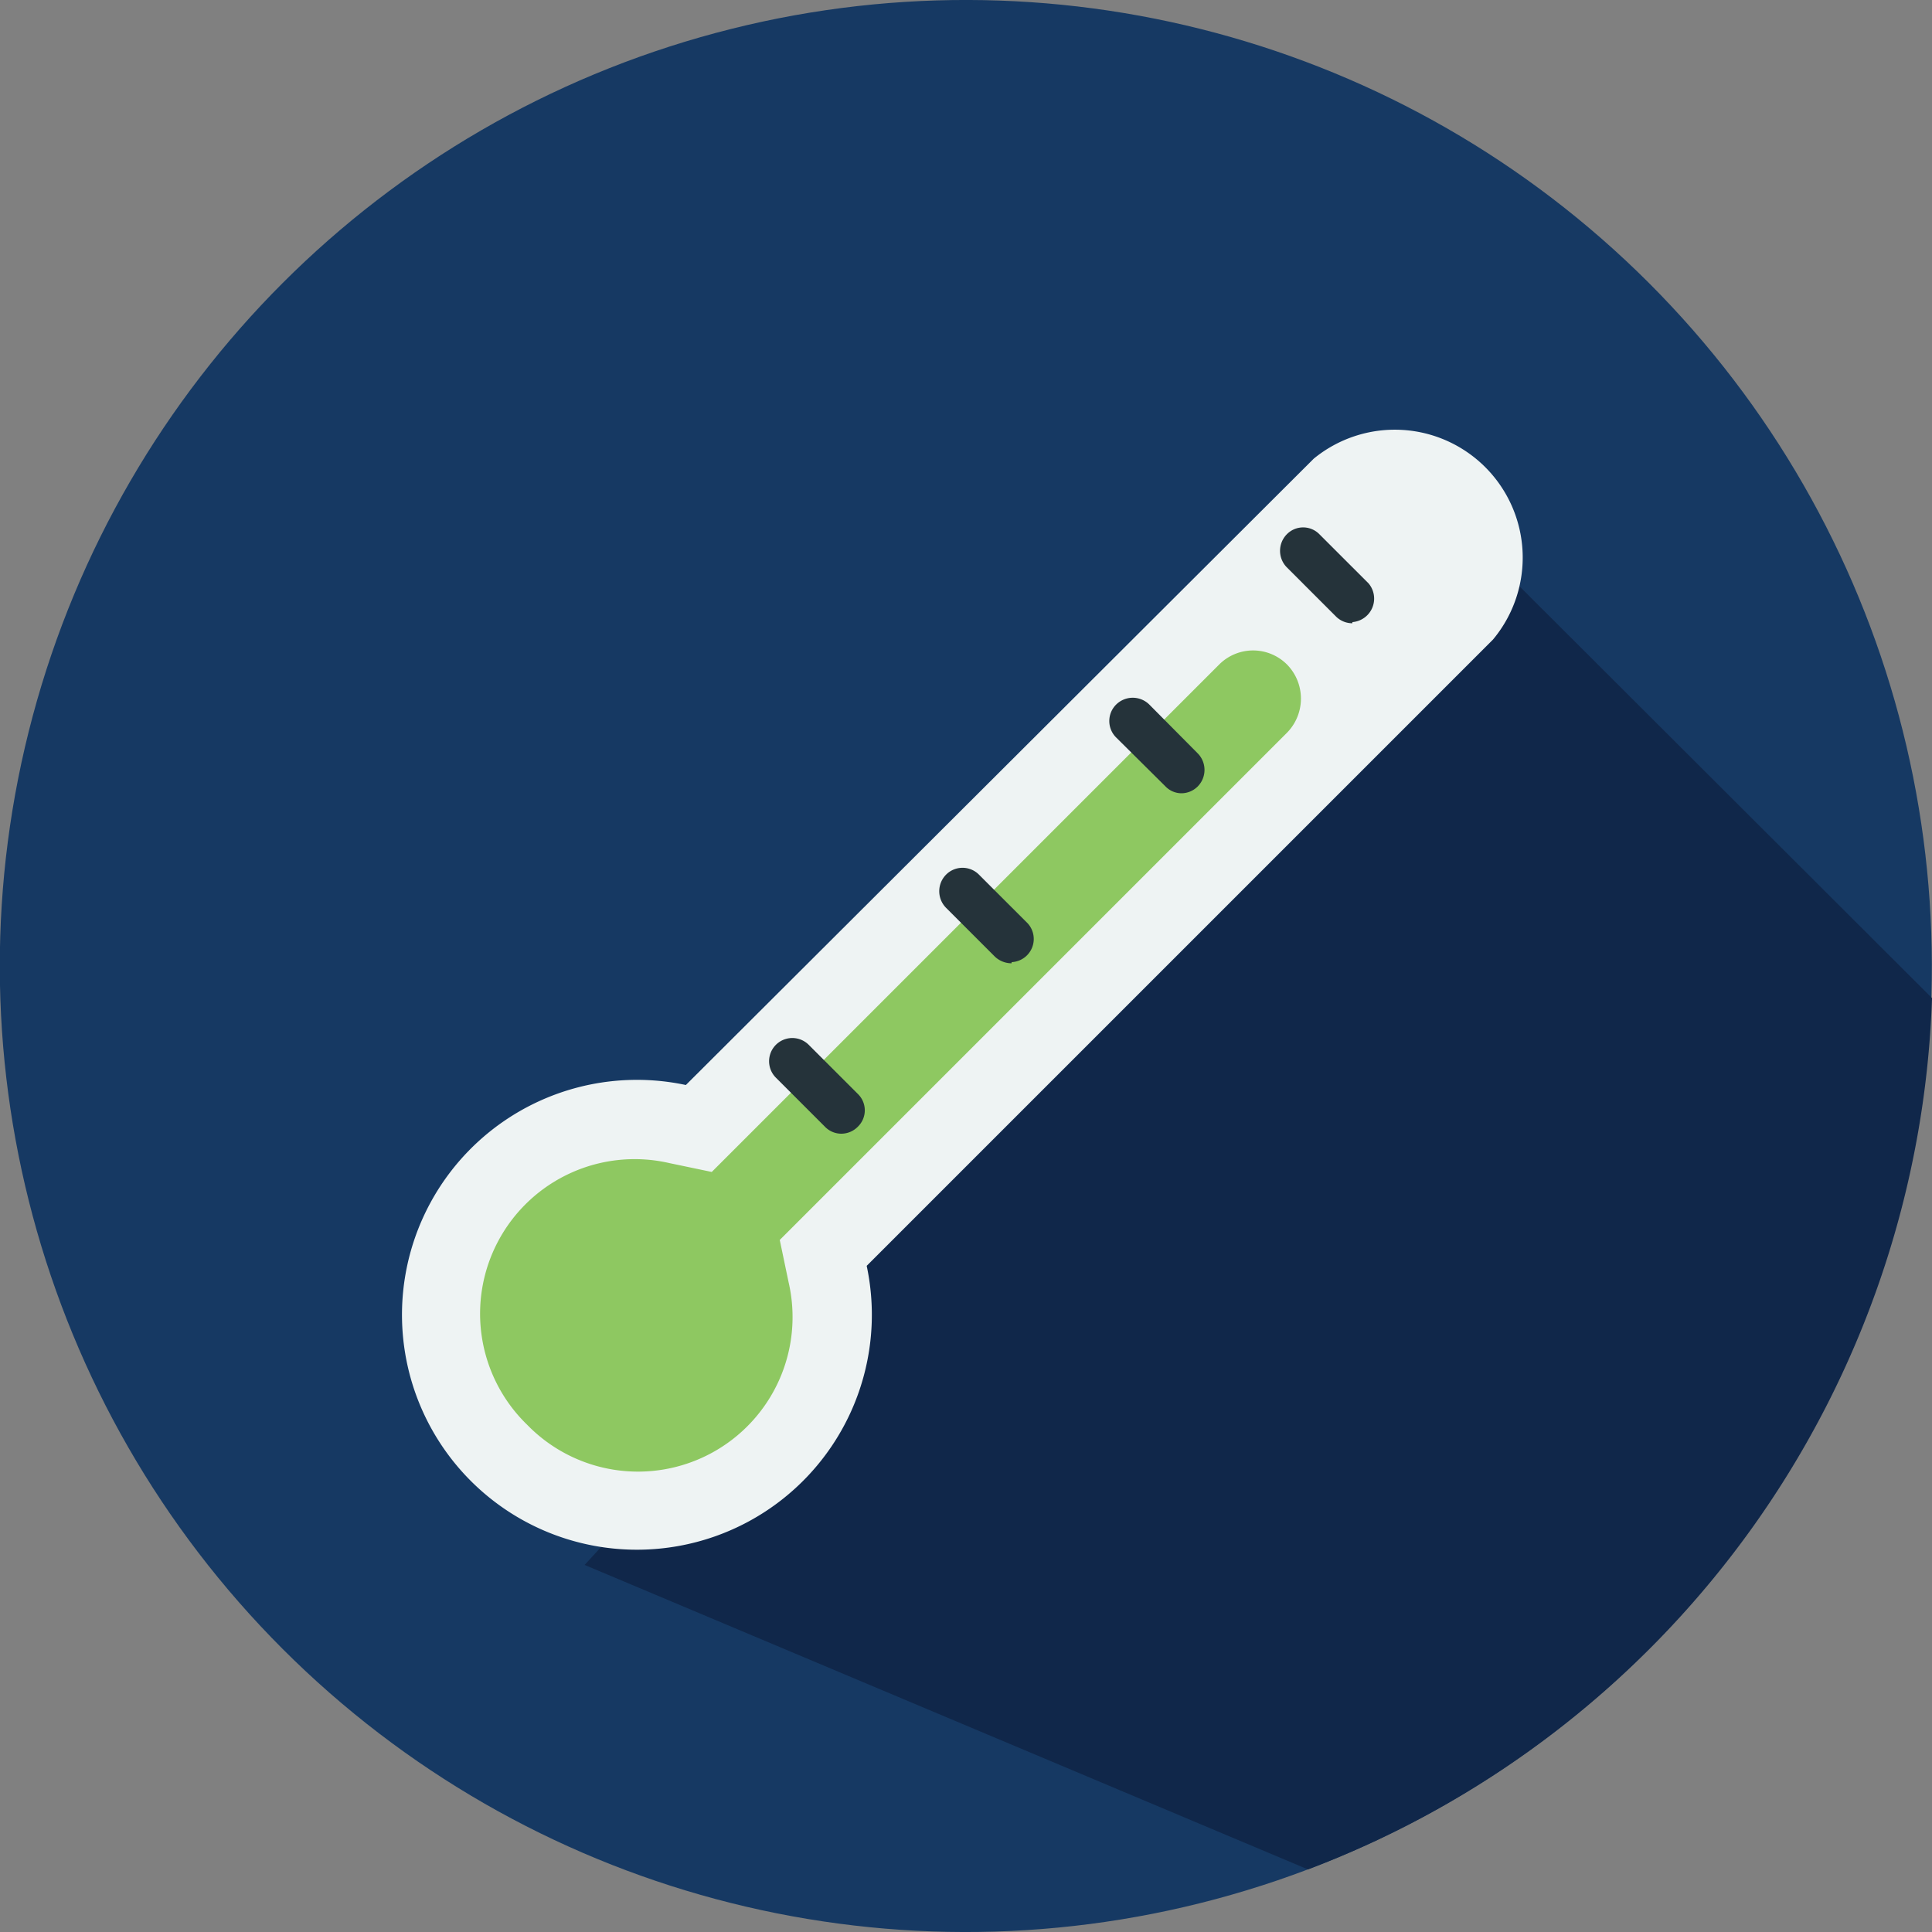
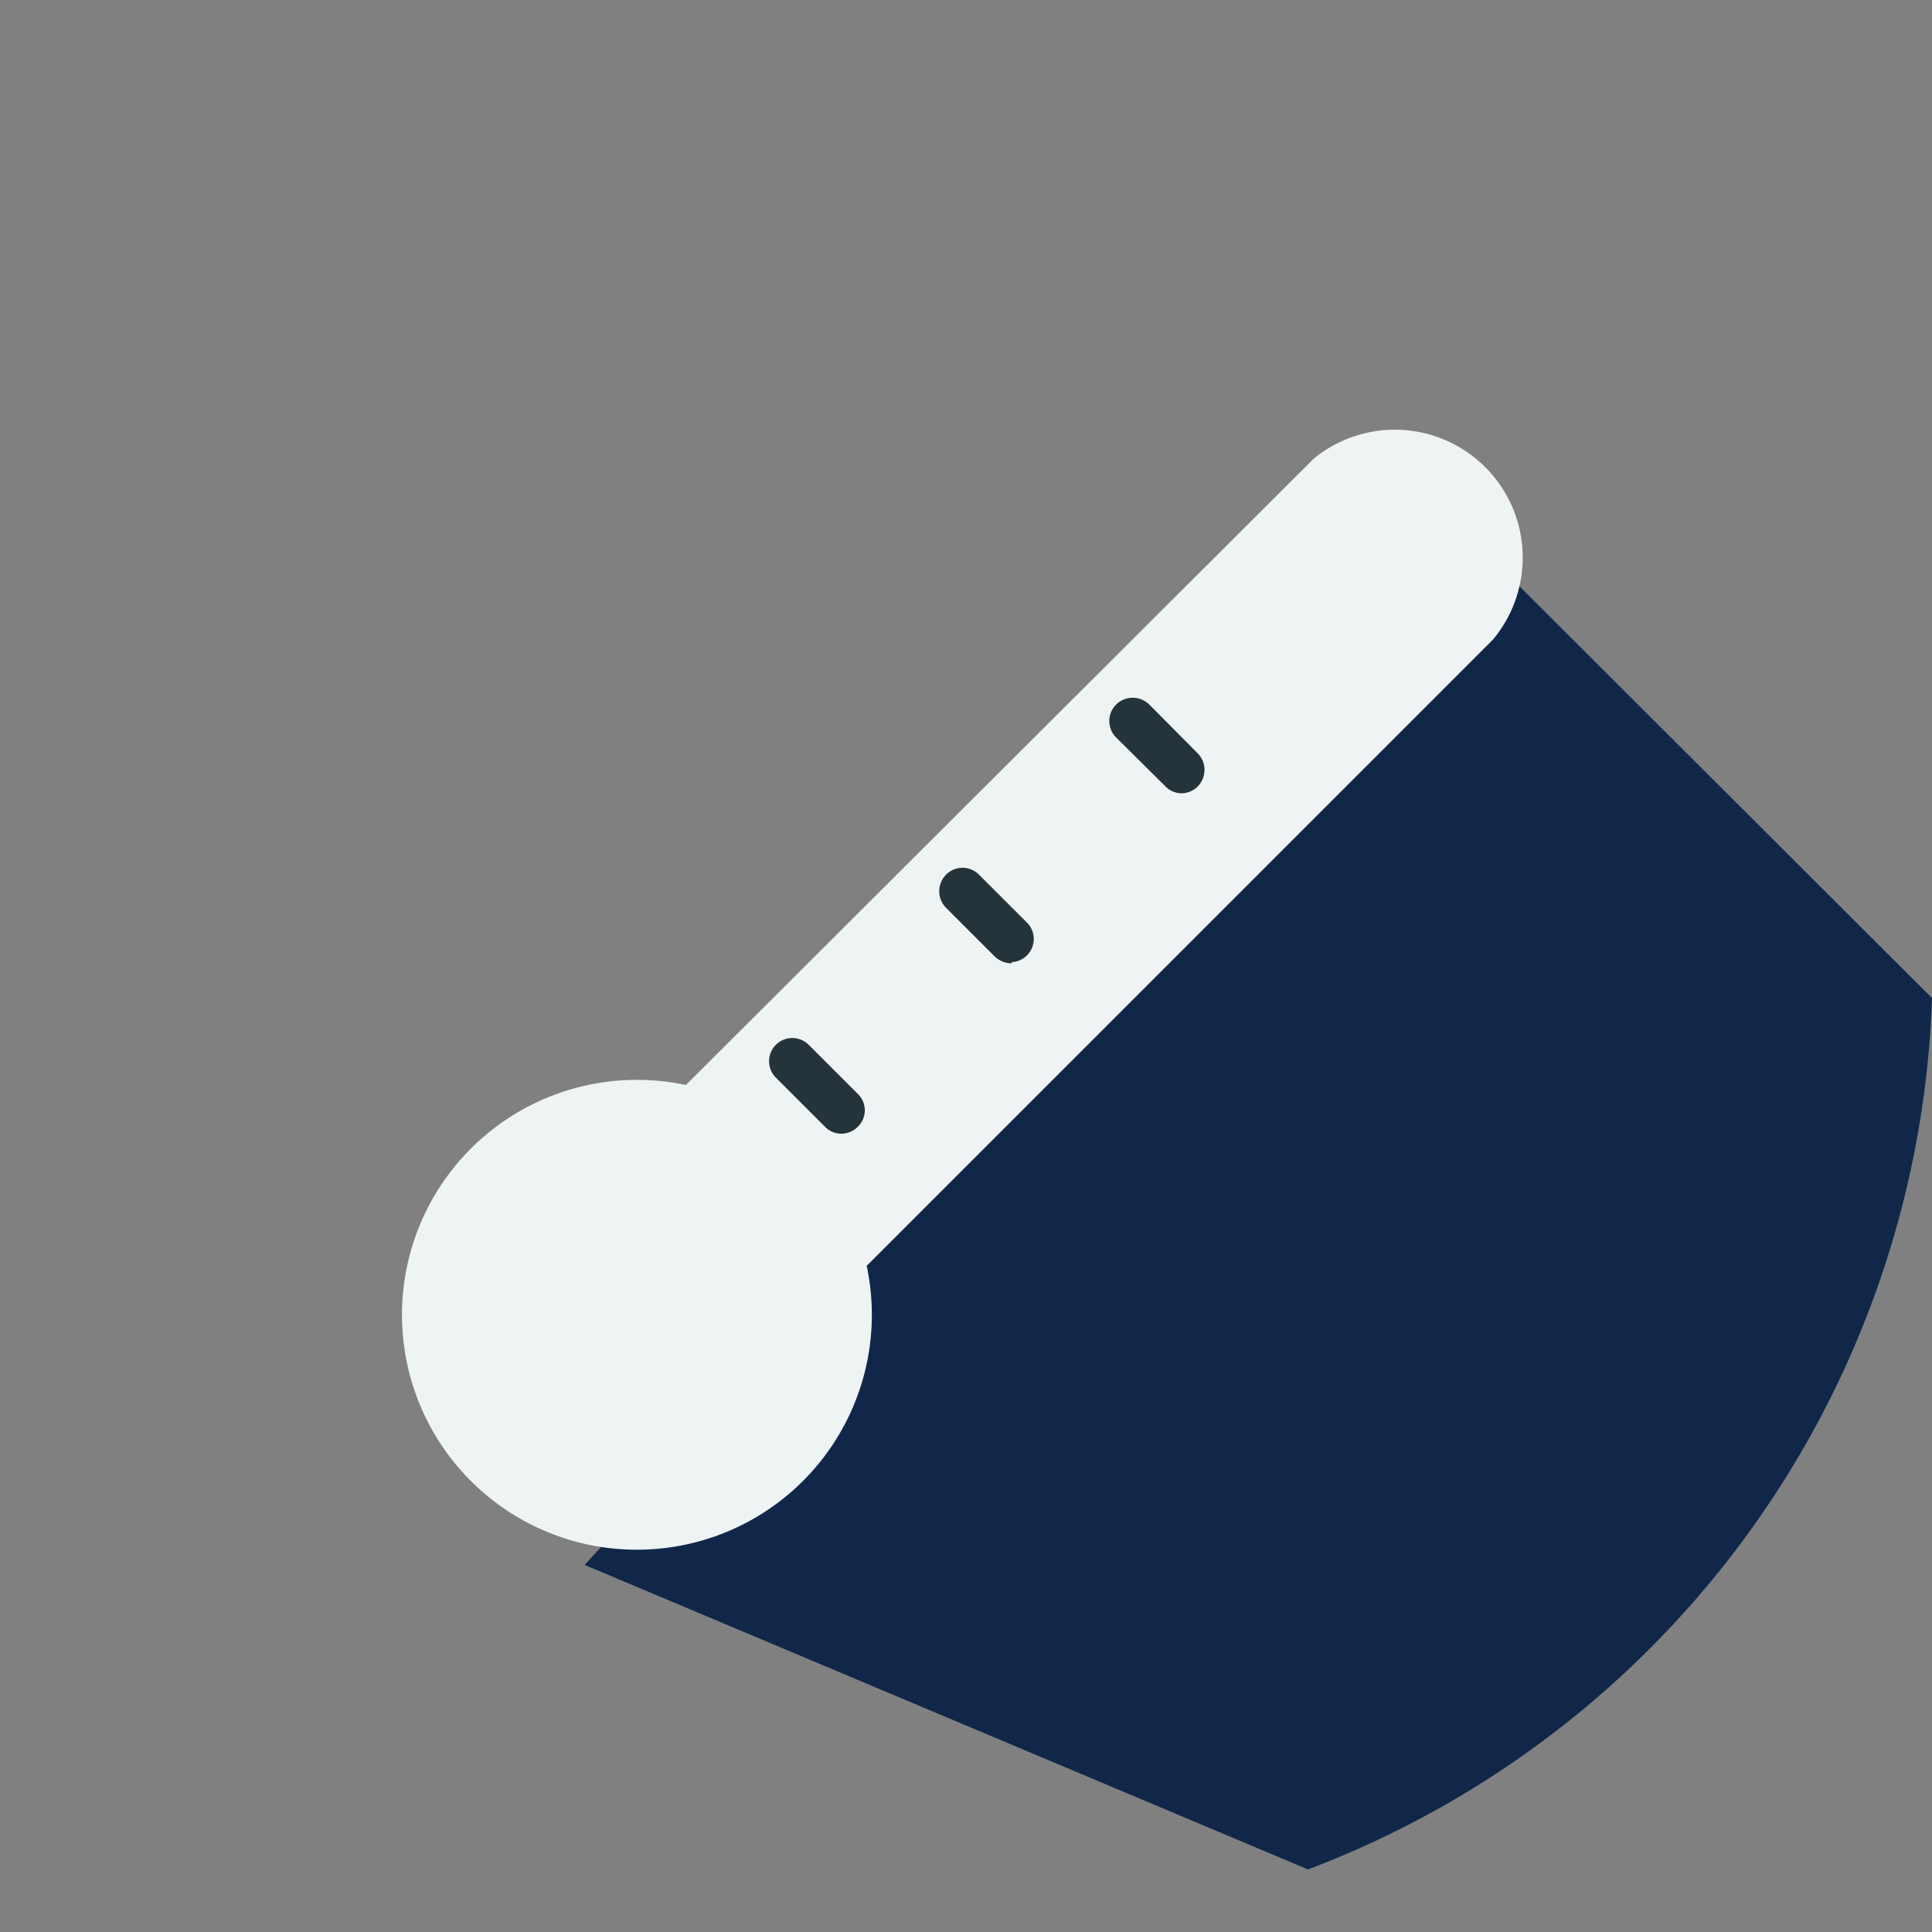
<svg xmlns="http://www.w3.org/2000/svg" id="Layer_1" data-name="Layer 1" viewBox="0 0 50 50">
  <rect x="0" y="0" width="50" height="50" fill="#808080" stroke="none" />
-   <circle cx="25" cy="25" r="25" transform="translate(-10.36 25) rotate(-45)" style="fill:#163963" />
  <path d="M15.13,40.5l18.72,7.88A25,25,0,0,0,50,25.83L38.86,14.71Z" style="fill:#10274a" />
  <path d="M22.43,32.76,38.64,16.55A3.31,3.31,0,0,0,34,11.87L17.75,28.08a6.08,6.08,0,1,0,4.68,4.68Z" style="fill:#eef3f3" />
-   <path d="M13.64,36.87a4,4,0,0,1,3.68-6.77l1.1.23L31.55,17.2a1.24,1.24,0,0,1,1.76,0,1.26,1.26,0,0,1,0,1.76L20.18,32.09l.23,1.1a4,4,0,0,1-6.77,3.68Z" style="fill:#8ec861" />
  <path d="M21.77,29.34a.59.59,0,0,1-.42-.18l-1.27-1.27a.6.6,0,0,1,.85-.85l1.27,1.27a.59.59,0,0,1,0,.85A.6.6,0,0,1,21.77,29.34Z" style="fill:#25333a" />
  <path d="M26.18,24.93a.63.63,0,0,1-.43-.17l-1.27-1.27a.61.61,0,0,1,0-.85.6.6,0,0,1,.86,0L26.6,23.9a.6.6,0,0,1-.42,1Z" style="fill:#25333a" />
  <path d="M30.58,20.53a.58.58,0,0,1-.42-.18l-1.27-1.26a.6.6,0,0,1,0-.86.61.61,0,0,1,.85,0L31,19.5a.61.61,0,0,1,0,.85A.6.6,0,0,1,30.58,20.53Z" style="fill:#25333a" />
-   <path d="M35,16.13a.6.6,0,0,1-.43-.18l-1.27-1.27a.61.61,0,0,1,0-.85.59.59,0,0,1,.85,0l1.27,1.27a.61.61,0,0,1-.42,1Z" style="fill:#25333a" />
</svg>